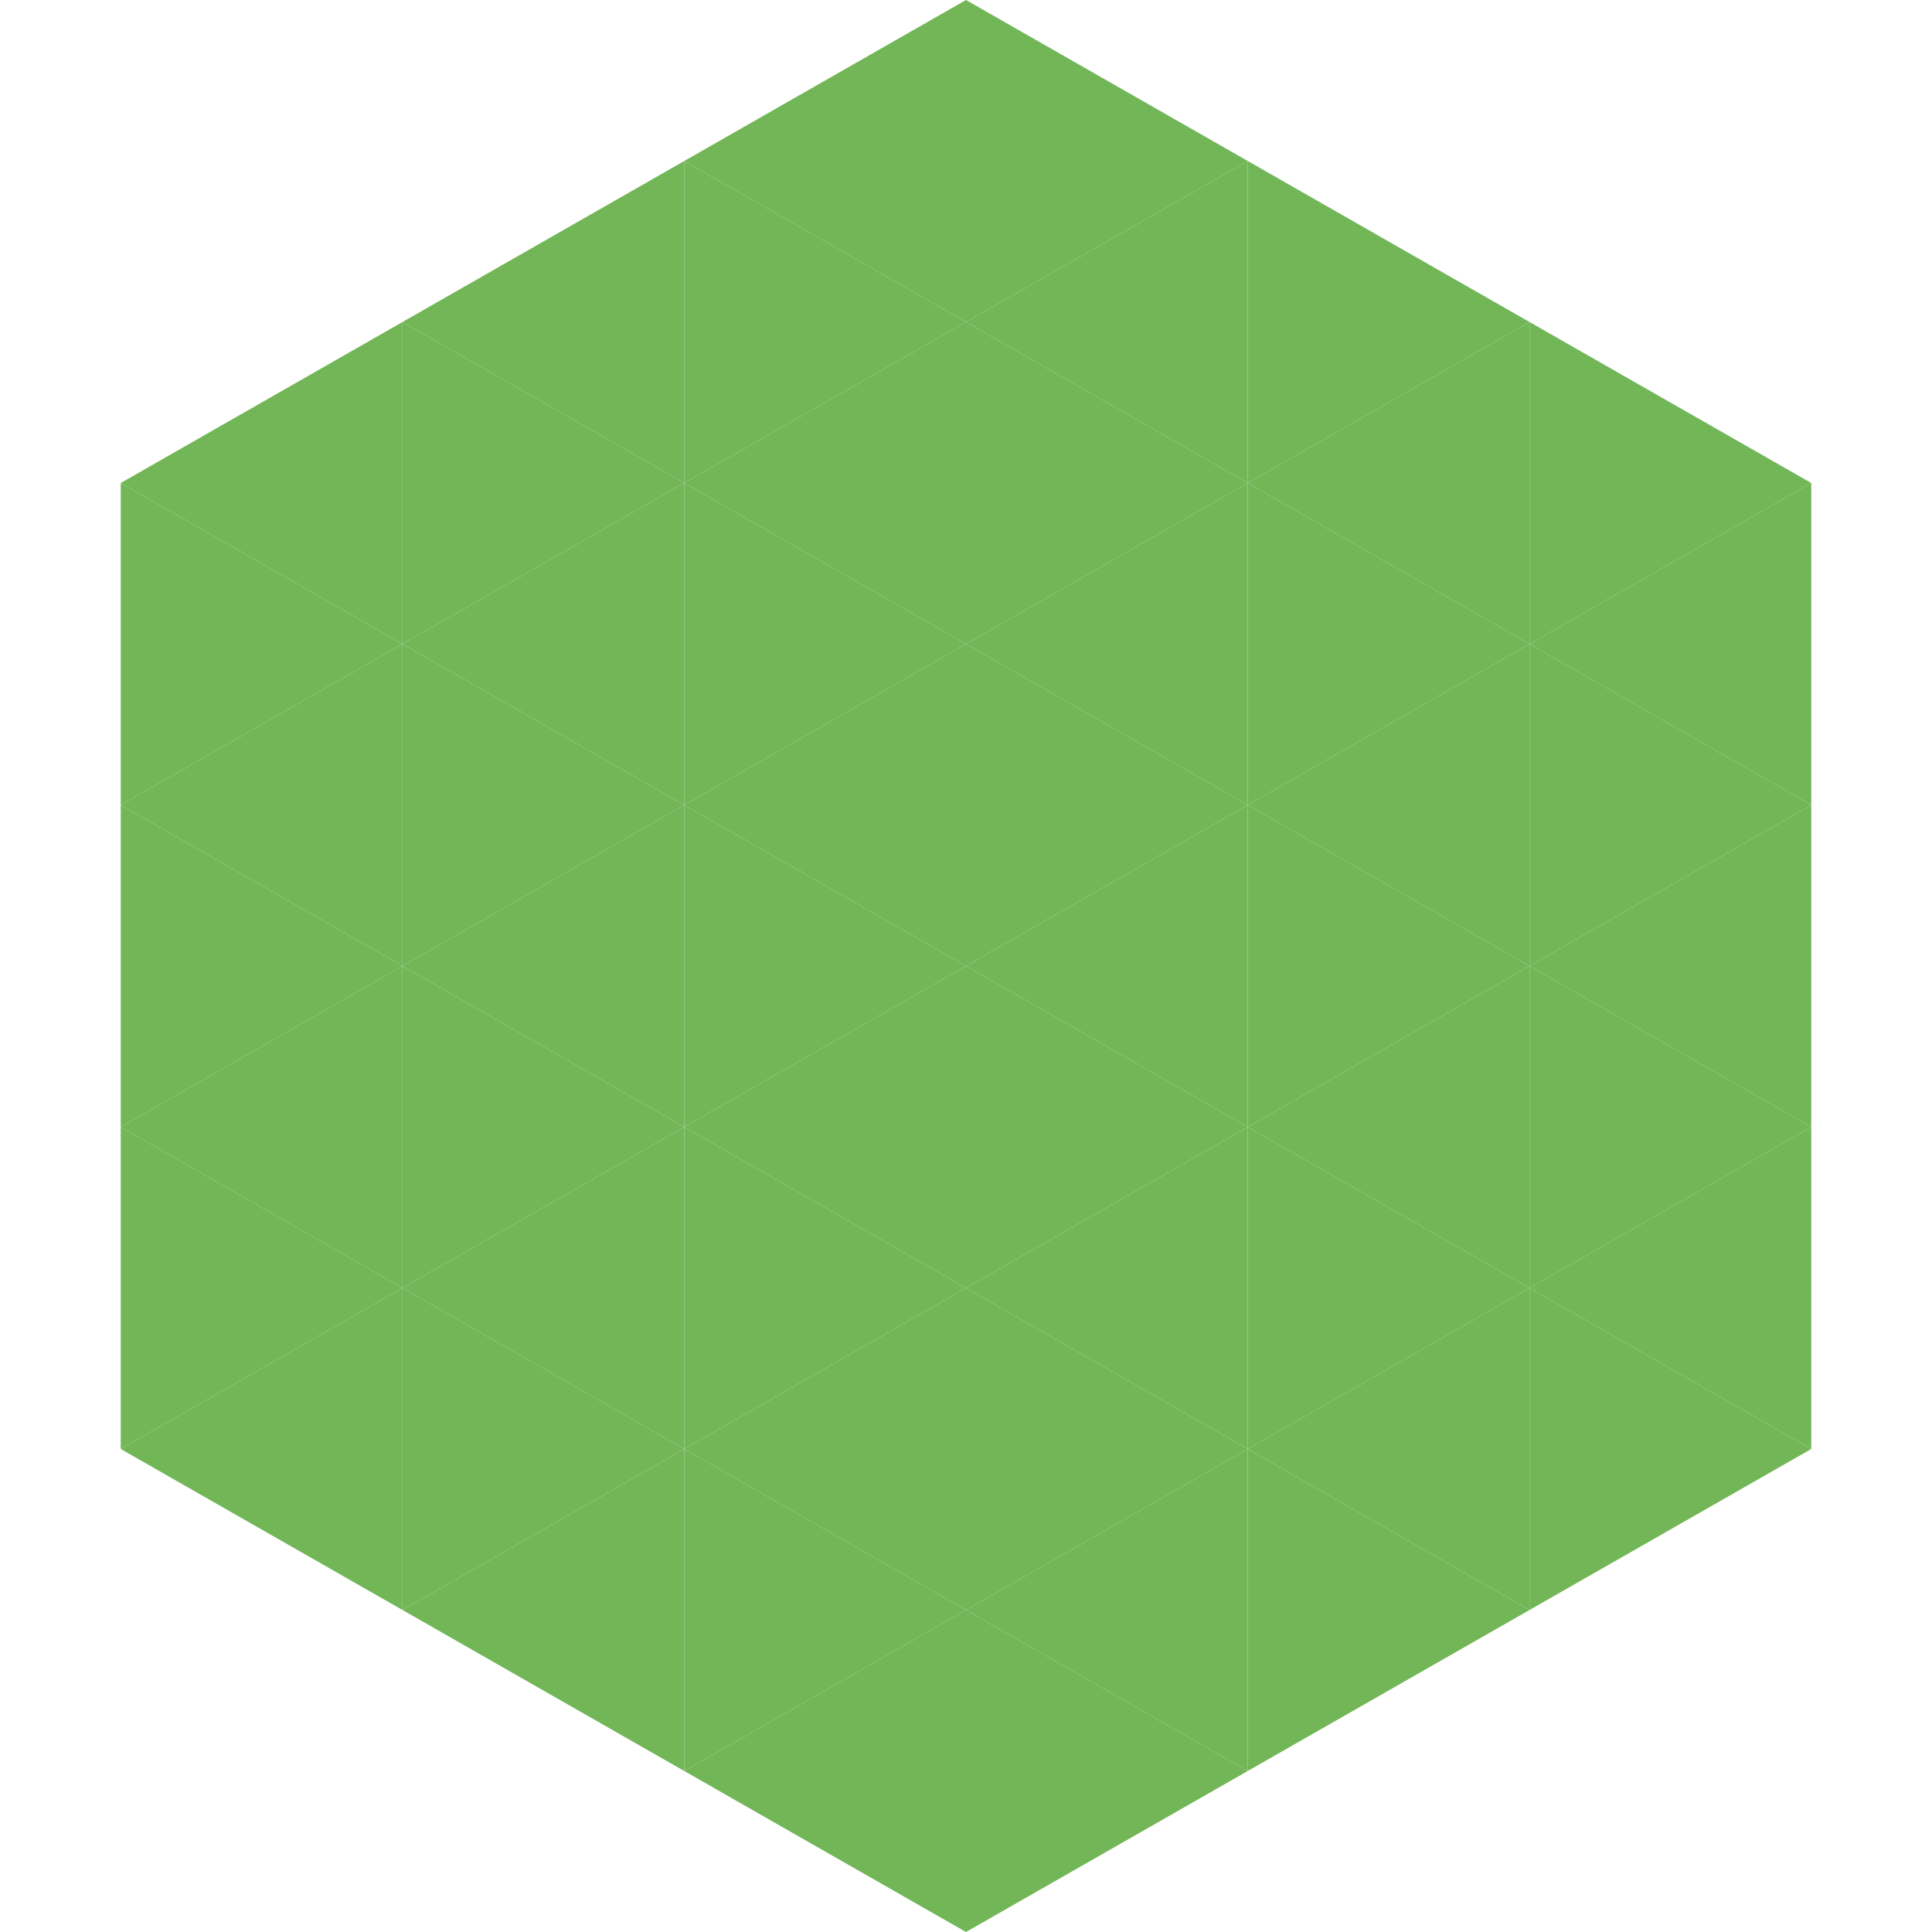
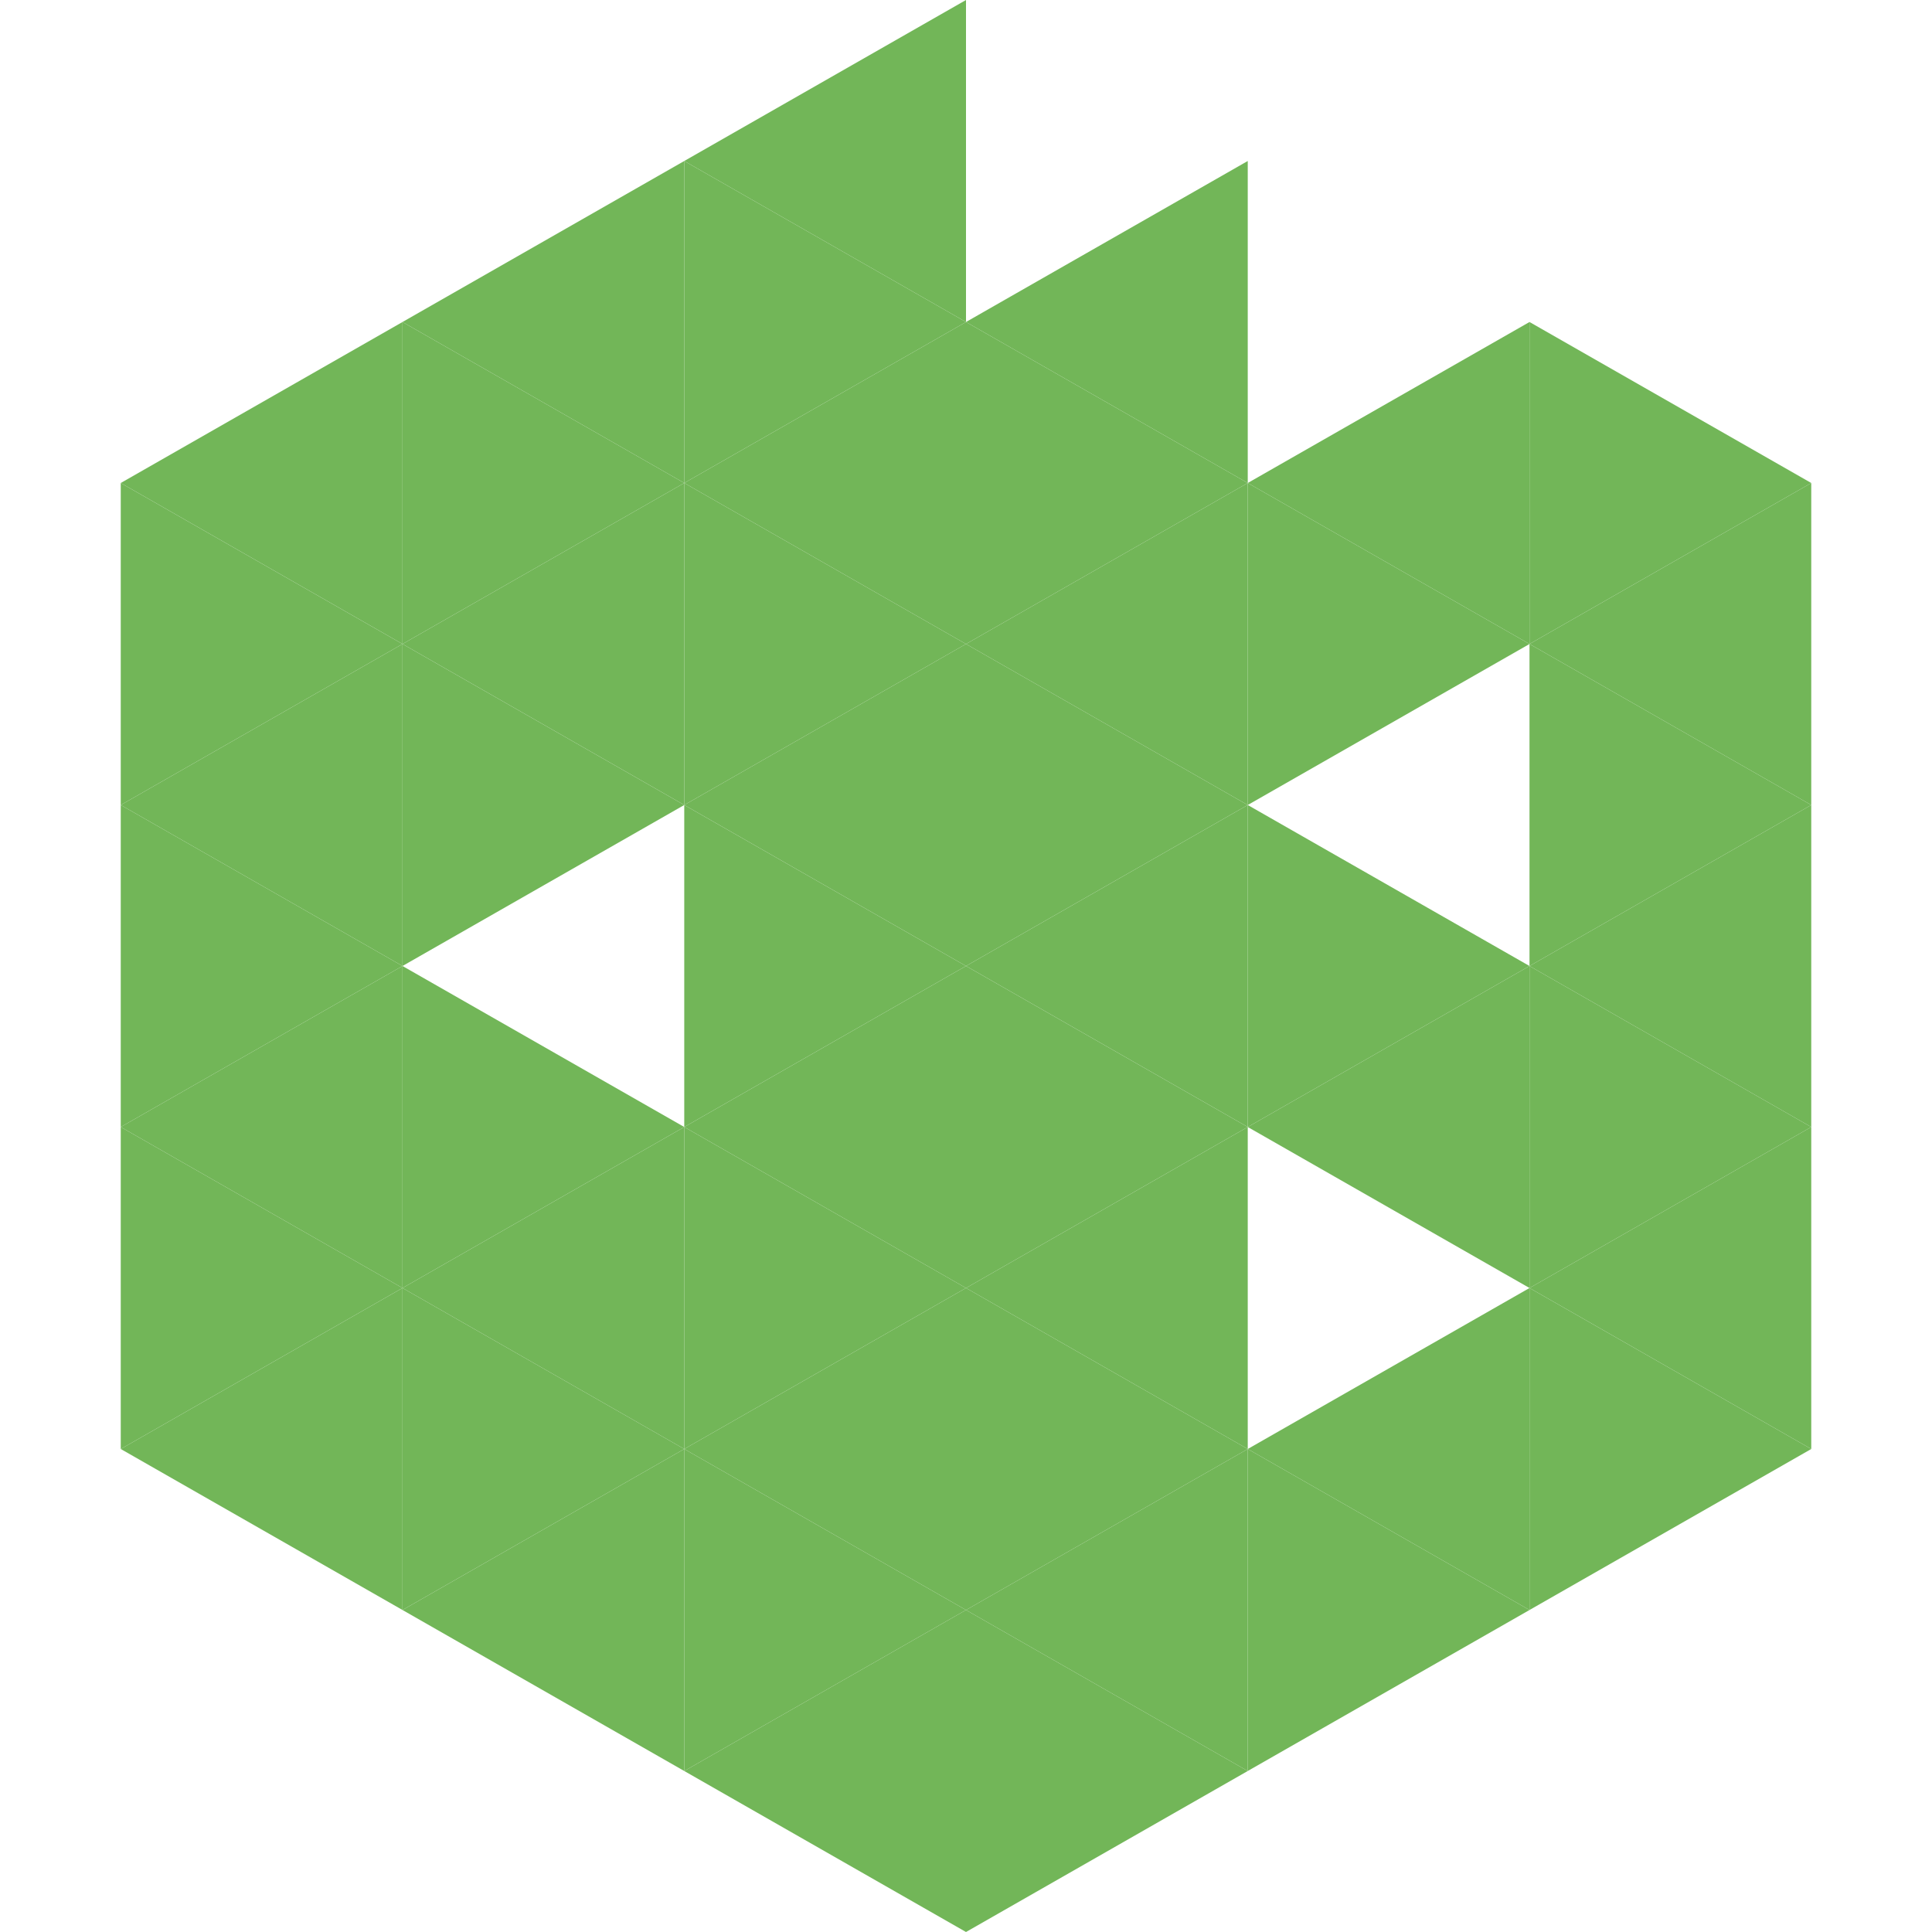
<svg xmlns="http://www.w3.org/2000/svg" width="240" height="240">
  <polygon points="50,40 15,60 50,80" style="fill:rgb(114,182,88)" />
  <polygon points="190,40 225,60 190,80" style="fill:rgb(114,182,88)" />
  <polygon points="15,60 50,80 15,100" style="fill:rgb(114,182,88)" />
  <polygon points="225,60 190,80 225,100" style="fill:rgb(114,182,88)" />
  <polygon points="50,80 15,100 50,120" style="fill:rgb(114,182,88)" />
  <polygon points="190,80 225,100 190,120" style="fill:rgb(114,182,88)" />
  <polygon points="15,100 50,120 15,140" style="fill:rgb(114,182,88)" />
  <polygon points="225,100 190,120 225,140" style="fill:rgb(114,182,88)" />
  <polygon points="50,120 15,140 50,160" style="fill:rgb(114,182,88)" />
  <polygon points="190,120 225,140 190,160" style="fill:rgb(114,182,88)" />
  <polygon points="15,140 50,160 15,180" style="fill:rgb(114,182,88)" />
  <polygon points="225,140 190,160 225,180" style="fill:rgb(114,182,88)" />
  <polygon points="50,160 15,180 50,200" style="fill:rgb(114,182,88)" />
  <polygon points="190,160 225,180 190,200" style="fill:rgb(114,182,88)" />
  <polygon points="15,180 50,200 15,220" style="fill:rgb(255,255,255); fill-opacity:0" />
  <polygon points="225,180 190,200 225,220" style="fill:rgb(255,255,255); fill-opacity:0" />
  <polygon points="50,0 85,20 50,40" style="fill:rgb(255,255,255); fill-opacity:0" />
  <polygon points="190,0 155,20 190,40" style="fill:rgb(255,255,255); fill-opacity:0" />
  <polygon points="85,20 50,40 85,60" style="fill:rgb(114,182,88)" />
-   <polygon points="155,20 190,40 155,60" style="fill:rgb(114,182,88)" />
  <polygon points="50,40 85,60 50,80" style="fill:rgb(114,182,88)" />
  <polygon points="190,40 155,60 190,80" style="fill:rgb(114,182,88)" />
  <polygon points="85,60 50,80 85,100" style="fill:rgb(114,182,88)" />
  <polygon points="155,60 190,80 155,100" style="fill:rgb(114,182,88)" />
  <polygon points="50,80 85,100 50,120" style="fill:rgb(114,182,88)" />
-   <polygon points="190,80 155,100 190,120" style="fill:rgb(114,182,88)" />
-   <polygon points="85,100 50,120 85,140" style="fill:rgb(114,182,88)" />
  <polygon points="155,100 190,120 155,140" style="fill:rgb(114,182,88)" />
  <polygon points="50,120 85,140 50,160" style="fill:rgb(114,182,88)" />
  <polygon points="190,120 155,140 190,160" style="fill:rgb(114,182,88)" />
  <polygon points="85,140 50,160 85,180" style="fill:rgb(114,182,88)" />
-   <polygon points="155,140 190,160 155,180" style="fill:rgb(114,182,88)" />
  <polygon points="50,160 85,180 50,200" style="fill:rgb(114,182,88)" />
  <polygon points="190,160 155,180 190,200" style="fill:rgb(114,182,88)" />
  <polygon points="85,180 50,200 85,220" style="fill:rgb(114,182,88)" />
  <polygon points="155,180 190,200 155,220" style="fill:rgb(114,182,88)" />
  <polygon points="120,0 85,20 120,40" style="fill:rgb(114,182,88)" />
-   <polygon points="120,0 155,20 120,40" style="fill:rgb(114,182,88)" />
  <polygon points="85,20 120,40 85,60" style="fill:rgb(114,182,88)" />
  <polygon points="155,20 120,40 155,60" style="fill:rgb(114,182,88)" />
  <polygon points="120,40 85,60 120,80" style="fill:rgb(114,182,88)" />
  <polygon points="120,40 155,60 120,80" style="fill:rgb(114,182,88)" />
  <polygon points="85,60 120,80 85,100" style="fill:rgb(114,182,88)" />
  <polygon points="155,60 120,80 155,100" style="fill:rgb(114,182,88)" />
  <polygon points="120,80 85,100 120,120" style="fill:rgb(114,182,88)" />
  <polygon points="120,80 155,100 120,120" style="fill:rgb(114,182,88)" />
  <polygon points="85,100 120,120 85,140" style="fill:rgb(114,182,88)" />
  <polygon points="155,100 120,120 155,140" style="fill:rgb(114,182,88)" />
  <polygon points="120,120 85,140 120,160" style="fill:rgb(114,182,88)" />
  <polygon points="120,120 155,140 120,160" style="fill:rgb(114,182,88)" />
  <polygon points="85,140 120,160 85,180" style="fill:rgb(114,182,88)" />
  <polygon points="155,140 120,160 155,180" style="fill:rgb(114,182,88)" />
  <polygon points="120,160 85,180 120,200" style="fill:rgb(114,182,88)" />
  <polygon points="120,160 155,180 120,200" style="fill:rgb(114,182,88)" />
  <polygon points="85,180 120,200 85,220" style="fill:rgb(114,182,88)" />
  <polygon points="155,180 120,200 155,220" style="fill:rgb(114,182,88)" />
  <polygon points="120,200 85,220 120,240" style="fill:rgb(114,182,88)" />
  <polygon points="120,200 155,220 120,240" style="fill:rgb(114,182,88)" />
  <polygon points="85,220 120,240 85,260" style="fill:rgb(255,255,255); fill-opacity:0" />
  <polygon points="155,220 120,240 155,260" style="fill:rgb(255,255,255); fill-opacity:0" />
</svg>